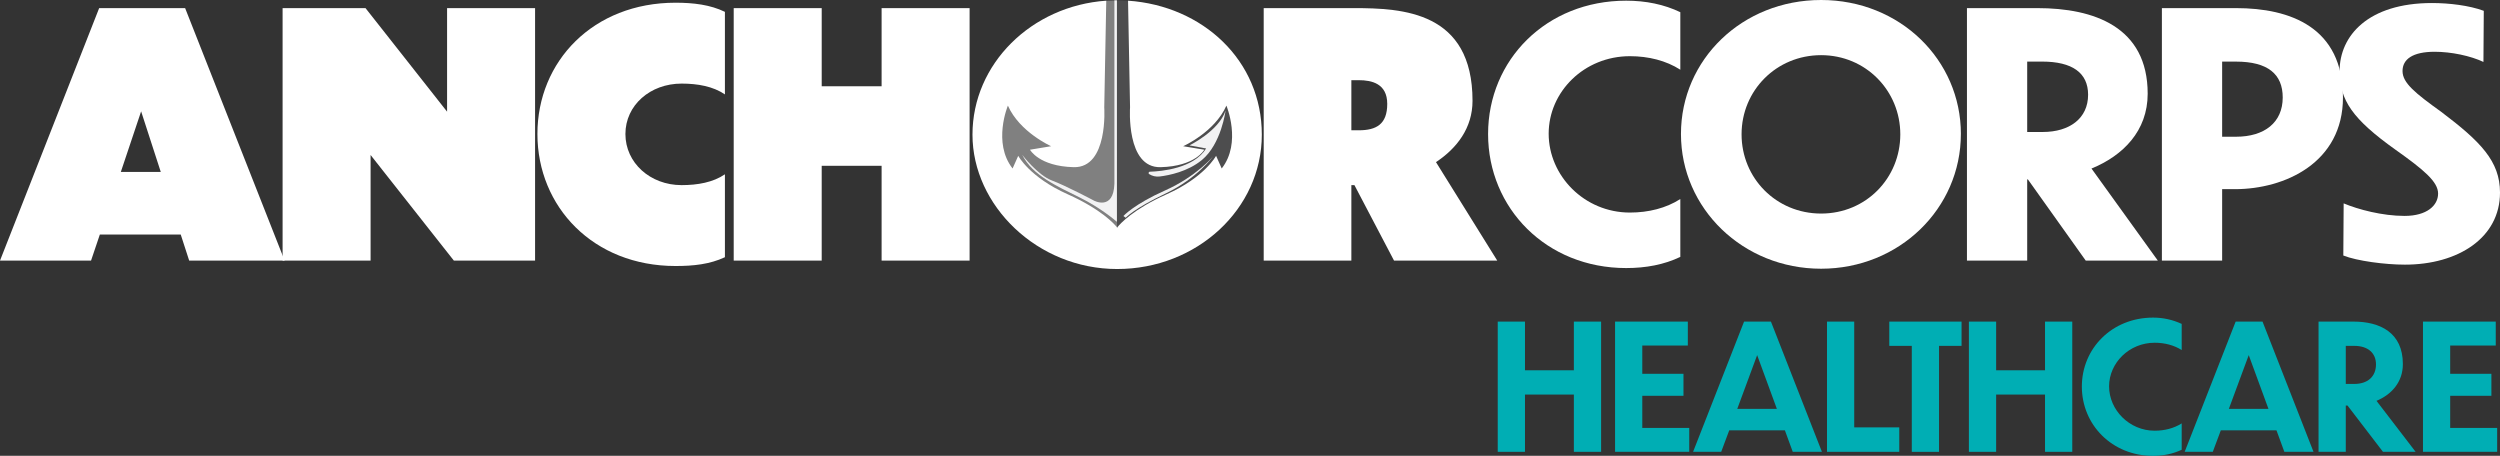
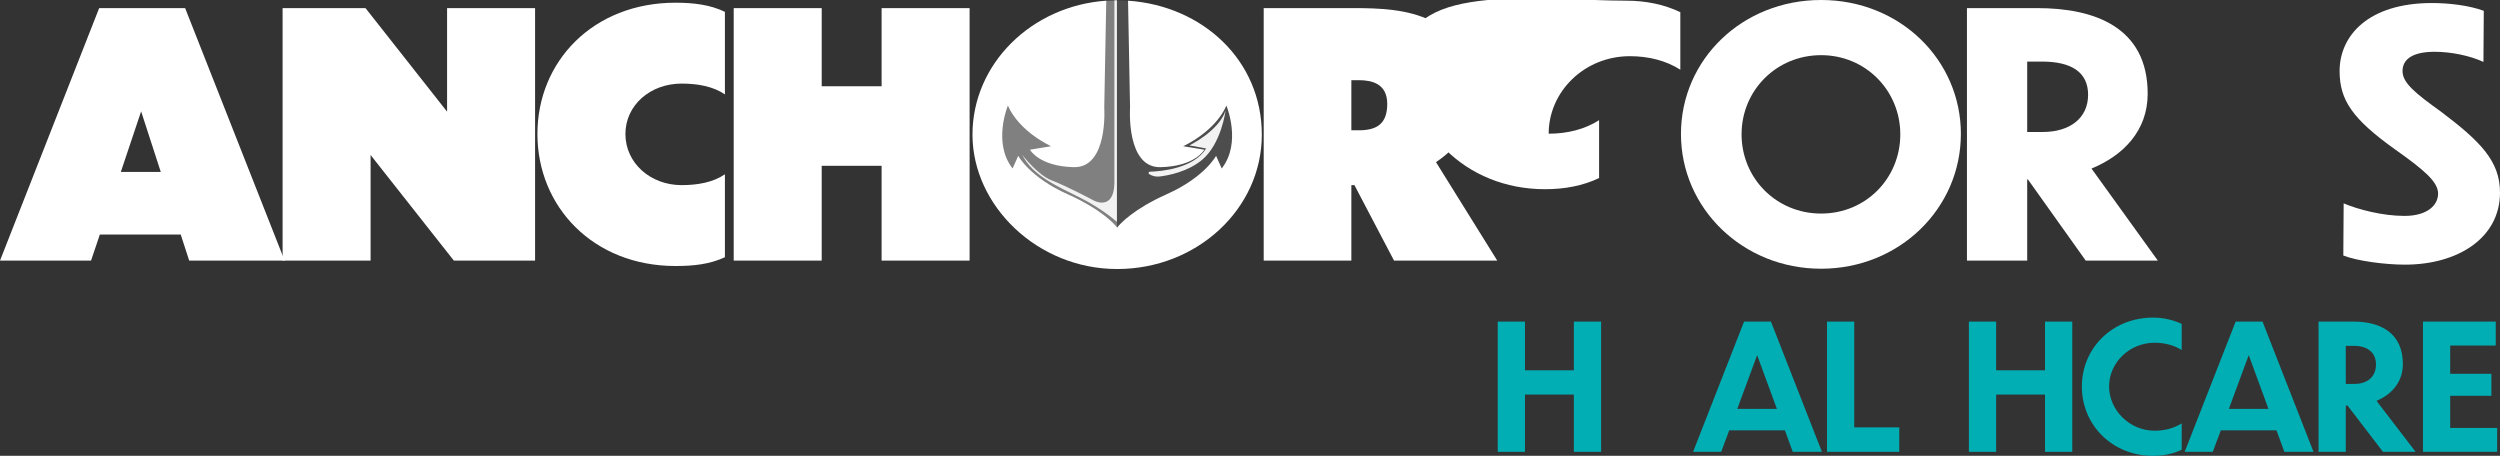
<svg xmlns="http://www.w3.org/2000/svg" id="uuid-d5000238-f49f-4de2-bed6-695faa5d82c5" data-name="Layer 2" viewBox="0 0 1171.1 213.53">
  <rect x="0" y="0" width="1171.1" height="213.53" fill="#333333" stroke="none" />
  <g id="uuid-1751f011-c1ee-44ba-9316-8ac5a768d209" data-name="live_text">
    <g id="uuid-919e82f6-08e5-483a-9d35-9412aa37470f" data-name="live_text">
      <g>
        <path d="M701.6,150.65h12.76v22.81h22.9v-22.81h12.76v61h-12.76v-26.82h-22.9v26.82h-12.76v-61Z" style="fill: #00aeb4;" />
-         <path d="M756.55,150.65h34.1v11.2h-21.34v13.25h19.3v10.3h-19.3v15.05h22v11.2h-34.75v-61Z" style="fill: #00aeb4;" />
        <path d="M836.12,201.59h-26.08l-3.76,10.06h-13.17l23.88-61h12.59l23.88,61h-13.66l-3.68-10.06ZM832.36,191.54l-9.24-25.19-9.32,25.19h18.56Z" style="fill: #00aeb4;" />
        <path d="M868.59,150.65v49.55h21.1v11.45h-33.85v-61h12.76Z" style="fill: #00aeb4;" />
-         <path d="M895.57,162.02h-10.55v-11.37h33.85v11.37h-10.55v49.64h-12.76v-49.64Z" style="fill: #00aeb4;" />
        <path d="M922.31,150.65h12.76v22.81h22.9v-22.81h12.76v61h-12.76v-26.82h-22.9v26.82h-12.76v-61Z" style="fill: #00aeb4;" />
        <path d="M1021.99,163.98c-3.6-2.29-8.01-3.43-12.67-3.43-11.86,0-21.34,9.4-21.34,20.44s9.49,20.77,21.34,20.77c4.66,0,9.08-1.14,12.67-3.43v12.35c-4.01,1.88-8.5,2.86-13.41,2.86-19.22,0-33.36-14.56-33.36-32.46s14.15-32.3,33.36-32.3c4.91,0,9.32,1.06,13.41,2.94v12.27Z" style="fill: #00aeb4;" />
        <path d="M1066.4,201.59h-26.08l-3.76,10.06h-13.17l23.88-61h12.59l23.88,61h-13.66l-3.68-10.06ZM1062.64,191.54l-9.24-25.19-9.32,25.19h18.56Z" style="fill: #00aeb4;" />
        <path d="M1099.68,189.98h-.82v21.67h-12.76v-61h16.44c12.35,0,23.06,5.15,23.06,19.87,0,8.59-5.4,14.31-12.35,17.25l18.32,23.88h-15.29l-16.6-21.67ZM1098.86,162.02v17.83h4.01c6.21,0,10.14-3.43,10.14-9.16,0-5.31-3.76-8.67-10.14-8.67h-4.01Z" style="fill: #00aeb4;" />
        <path d="M1135.01,150.65h34.1v11.2h-21.34v13.25h19.3v10.3h-19.3v15.05h22v11.2h-34.75v-61Z" style="fill: #00aeb4;" />
      </g>
      <g>
        <path d="M84.66,109.87h-37.89l-4.12,12.21H0L46.45,3.8h40.27l46.61,118.27h-44.71l-3.96-12.21ZM75.31,80.54l-9.2-28.38-9.51,28.38h18.71Z" style="fill: #fff;" />
        <path d="M173.6,72.61v49.46h-41.22V3.8h38.84l38.21,48.51V3.8h41.22v118.27h-38.05l-39-49.46Z" style="fill: #fff;" />
        <path d="M339.58,44.23c-5.55-3.8-12.84-5.07-20.29-5.07-14.74,0-26.32,10.15-26.32,23.62s11.57,23.94,26.32,23.94c7.45,0,14.74-1.27,20.29-5.07v38.84c-7.13,3.33-14.74,4.12-23.15,4.12-38.52,0-64.68-27.74-64.68-61.83S277.91,1.27,316.43,1.27c8.4,0,16.33.95,23.15,4.28v38.68Z" style="fill: #fff;" />
        <path d="M343.7,3.8h41.22v36.62h28.06V3.8h41.22v118.27h-41.22v-44.39h-28.06v44.39h-41.22V3.8Z" style="fill: #fff;" />
        <path d="M590.86,62.78c0,34.88-30.28,63.1-67.7,63.1s-67.85-28.22-67.85-63.1S485.43,0,523.16,0s67.7,28.06,67.7,62.78ZM496.53,63.1c0,14.11,11.73,24.89,26.63,24.89s26.48-10.94,26.48-24.89-11.73-25.21-26.48-25.21-26.63,10.62-26.63,25.21Z" style="fill: none;" />
        <path d="M634.46,86.72h-1.43v35.35h-41.06V3.8h42.17c22.99,0,55.65,1.58,55.65,43.44,0,12.68-7.29,22.2-17.12,28.7l28.7,46.13h-48.35l-18.55-35.35ZM633.03,37.57v23.46h3.49c8.24,0,13.32-2.85,13.32-12.37s-7.29-11.1-13.32-11.1h-3.49Z" style="fill: #fff;" />
-         <path d="M787.13,32.66c-6.66-4.28-14.9-6.34-23.62-6.34-21.4,0-38.05,16.65-38.05,36.31s16.65,36.94,38.05,36.94c8.72,0,16.96-2.06,23.62-6.34v27.11c-7.61,3.65-16.17,5.23-25.37,5.23-37.42,0-64.68-28.06-64.68-62.78S724.34.32,761.76.32c9.2,0,17.76,1.74,25.37,5.39v26.95Z" style="fill: #fff;" />
+         <path d="M787.13,32.66c-6.66-4.28-14.9-6.34-23.62-6.34-21.4,0-38.05,16.65-38.05,36.31c8.72,0,16.96-2.06,23.62-6.34v27.11c-7.61,3.65-16.17,5.23-25.37,5.23-37.42,0-64.68-28.06-64.68-62.78S724.34.32,761.76.32c9.2,0,17.76,1.74,25.37,5.39v26.95Z" style="fill: #fff;" />
        <path d="M918.55,62.78c0,34.88-28.85,63.1-65.48,63.1s-65.64-28.22-65.64-63.1S816.14,0,853.08,0s65.48,28.06,65.48,62.78ZM815.82,62.94c0,20.45,16.17,37.1,37.26,37.1s37.1-16.65,37.1-37.1-16.17-37.1-37.1-37.1-37.26,16.49-37.26,37.1Z" style="fill: #fff;" />
        <path d="M949.94,84.03h-.32v38.05h-28.22V3.8h32.98c26.48,0,51.68,8.72,51.68,40.11,0,17.44-11.57,29.01-26.32,35.04l31.07,43.12h-33.77l-27.11-38.05ZM949.62,28.85v32.98h7.29c12.52,0,21.24-6.34,21.24-17.44,0-10.31-7.45-15.54-21.56-15.54h-6.98Z" style="fill: #fff;" />
-         <path d="M1040.94,88.62v33.45h-28.22V3.8h34.72c25.53,0,50.1,9.04,50.1,41.85,0,30.6-27.27,42.96-50.57,42.96h-6.02ZM1040.94,28.85v35.2h6.5c13.32,0,21.88-6.66,21.88-18.39,0-10.94-6.98-16.8-21.88-16.8h-6.5Z" style="fill: #fff;" />
        <path d="M1163.33,29.01c-6.02-2.85-15.06-4.76-22.83-4.76-10.31,0-15.06,3.49-15.06,9.04s5.87,10.3,18.23,19.18c18.23,13.79,27.43,22.99,27.43,37.73,0,21.24-19.66,33.77-44.55,33.77-9.35,0-22.51-1.74-28.85-4.28l.16-24.42c6.82,2.85,18.07,5.87,28.54,5.87s15.7-4.91,15.7-10.46-6.66-11.1-19.82-20.45c-20.29-14.43-26.32-23.31-26.32-36.94,0-16.49,13.32-31.87,43.28-31.87,7.93,0,17.44,1.11,24.26,3.65l-.16,23.94Z" style="fill: #fff;" />
      </g>
    </g>
    <g id="uuid-f57182aa-b68c-45d5-aba2-134ba62363e0" data-name="icon">
      <path d="M528.42.32l-5.22-.18s-.56,117.18.12,116.7,38.19-19.97,38.19-19.97l22.08-18.02-4.38-41.13L528.42.32Z" style="fill: #4d4d4e;" />
      <path d="M523.18.16l.04,103.75.18,5.8s-56.25-15.73-56.64-16.12c-.49-.49-1.66-39.61-1.66-39.61L518.24.32" style="fill: gray;" />
      <path d="M538.32,81.56c1.45.93,3.21,1.33,4.95,1.11,4.41-.54,13.09-2.27,19.67-7.66,9.2-7.54,11.16-23.18,11.16-23.18-3.23,9.63-16.93,16.27-16.93,16.27l7.83,1.45c-5.86,9.35-20.84,10.71-26.33,10.89-.63.02-.87.78-.35,1.12h0Z" style="fill: #f2f2f3;" />
-       <path d="M526.24,101.18l1.08.82s3.82-4.27,18.69-11.36c14.88-7.09,22.22-17.36,22.22-17.36,0,0-7.73,9.36-22.41,15.91-14.68,6.54-19.57,12-19.57,12Z" style="fill: #f2f2f3;" />
      <path d="M512.34,93.91s-12.82-6.82-19.57-9.36c-6.75-2.54-13.9-12-13.9-12,4.8,9.72,16.44,14.72,27.01,20,9.53,4.75,16.12,10.32,17.32,11.37V.15c-.39,0-.78,0-1.17.01v85.85c-.39,13-9.69,7.91-9.69,7.91Z" style="fill: #f2f2f3;" />
      <path d="M528.42.32l.94,49.98s-1.98,28.42,14.31,28.01c16.29-.41,20.48-8.18,20.48-8.18l-9.91-1.64s14.75-6.54,20.26-19.02c0,0,7.27,17.38-2.2,29.45l-2.64-5.93s-5.28,10.02-23.12,17.99c-15.74,7.04-21.88,13.92-23.1,15.44v.31s-.04-.06-.12-.16c-.08.1-.12.16-.12.16v-.31c-1.22-1.52-7.36-8.4-23.1-15.44-17.84-7.98-23.12-17.99-23.12-17.99l-2.64,5.93c-9.47-12.06-2.2-29.45-2.2-29.45,5.5,12.47,20.26,19.02,20.26,19.02l-9.91,1.64s4.18,7.77,20.48,8.18c16.29.41,14.31-28.01,14.31-28.01l.94-49.98c-35.05,2.42-62.67,29.6-62.67,62.76s30.34,62.94,67.77,62.94,67.77-28.18,67.77-62.94S563.47,2.74,528.42.32Z" style="fill: #fff;" />
    </g>
  </g>
</svg>